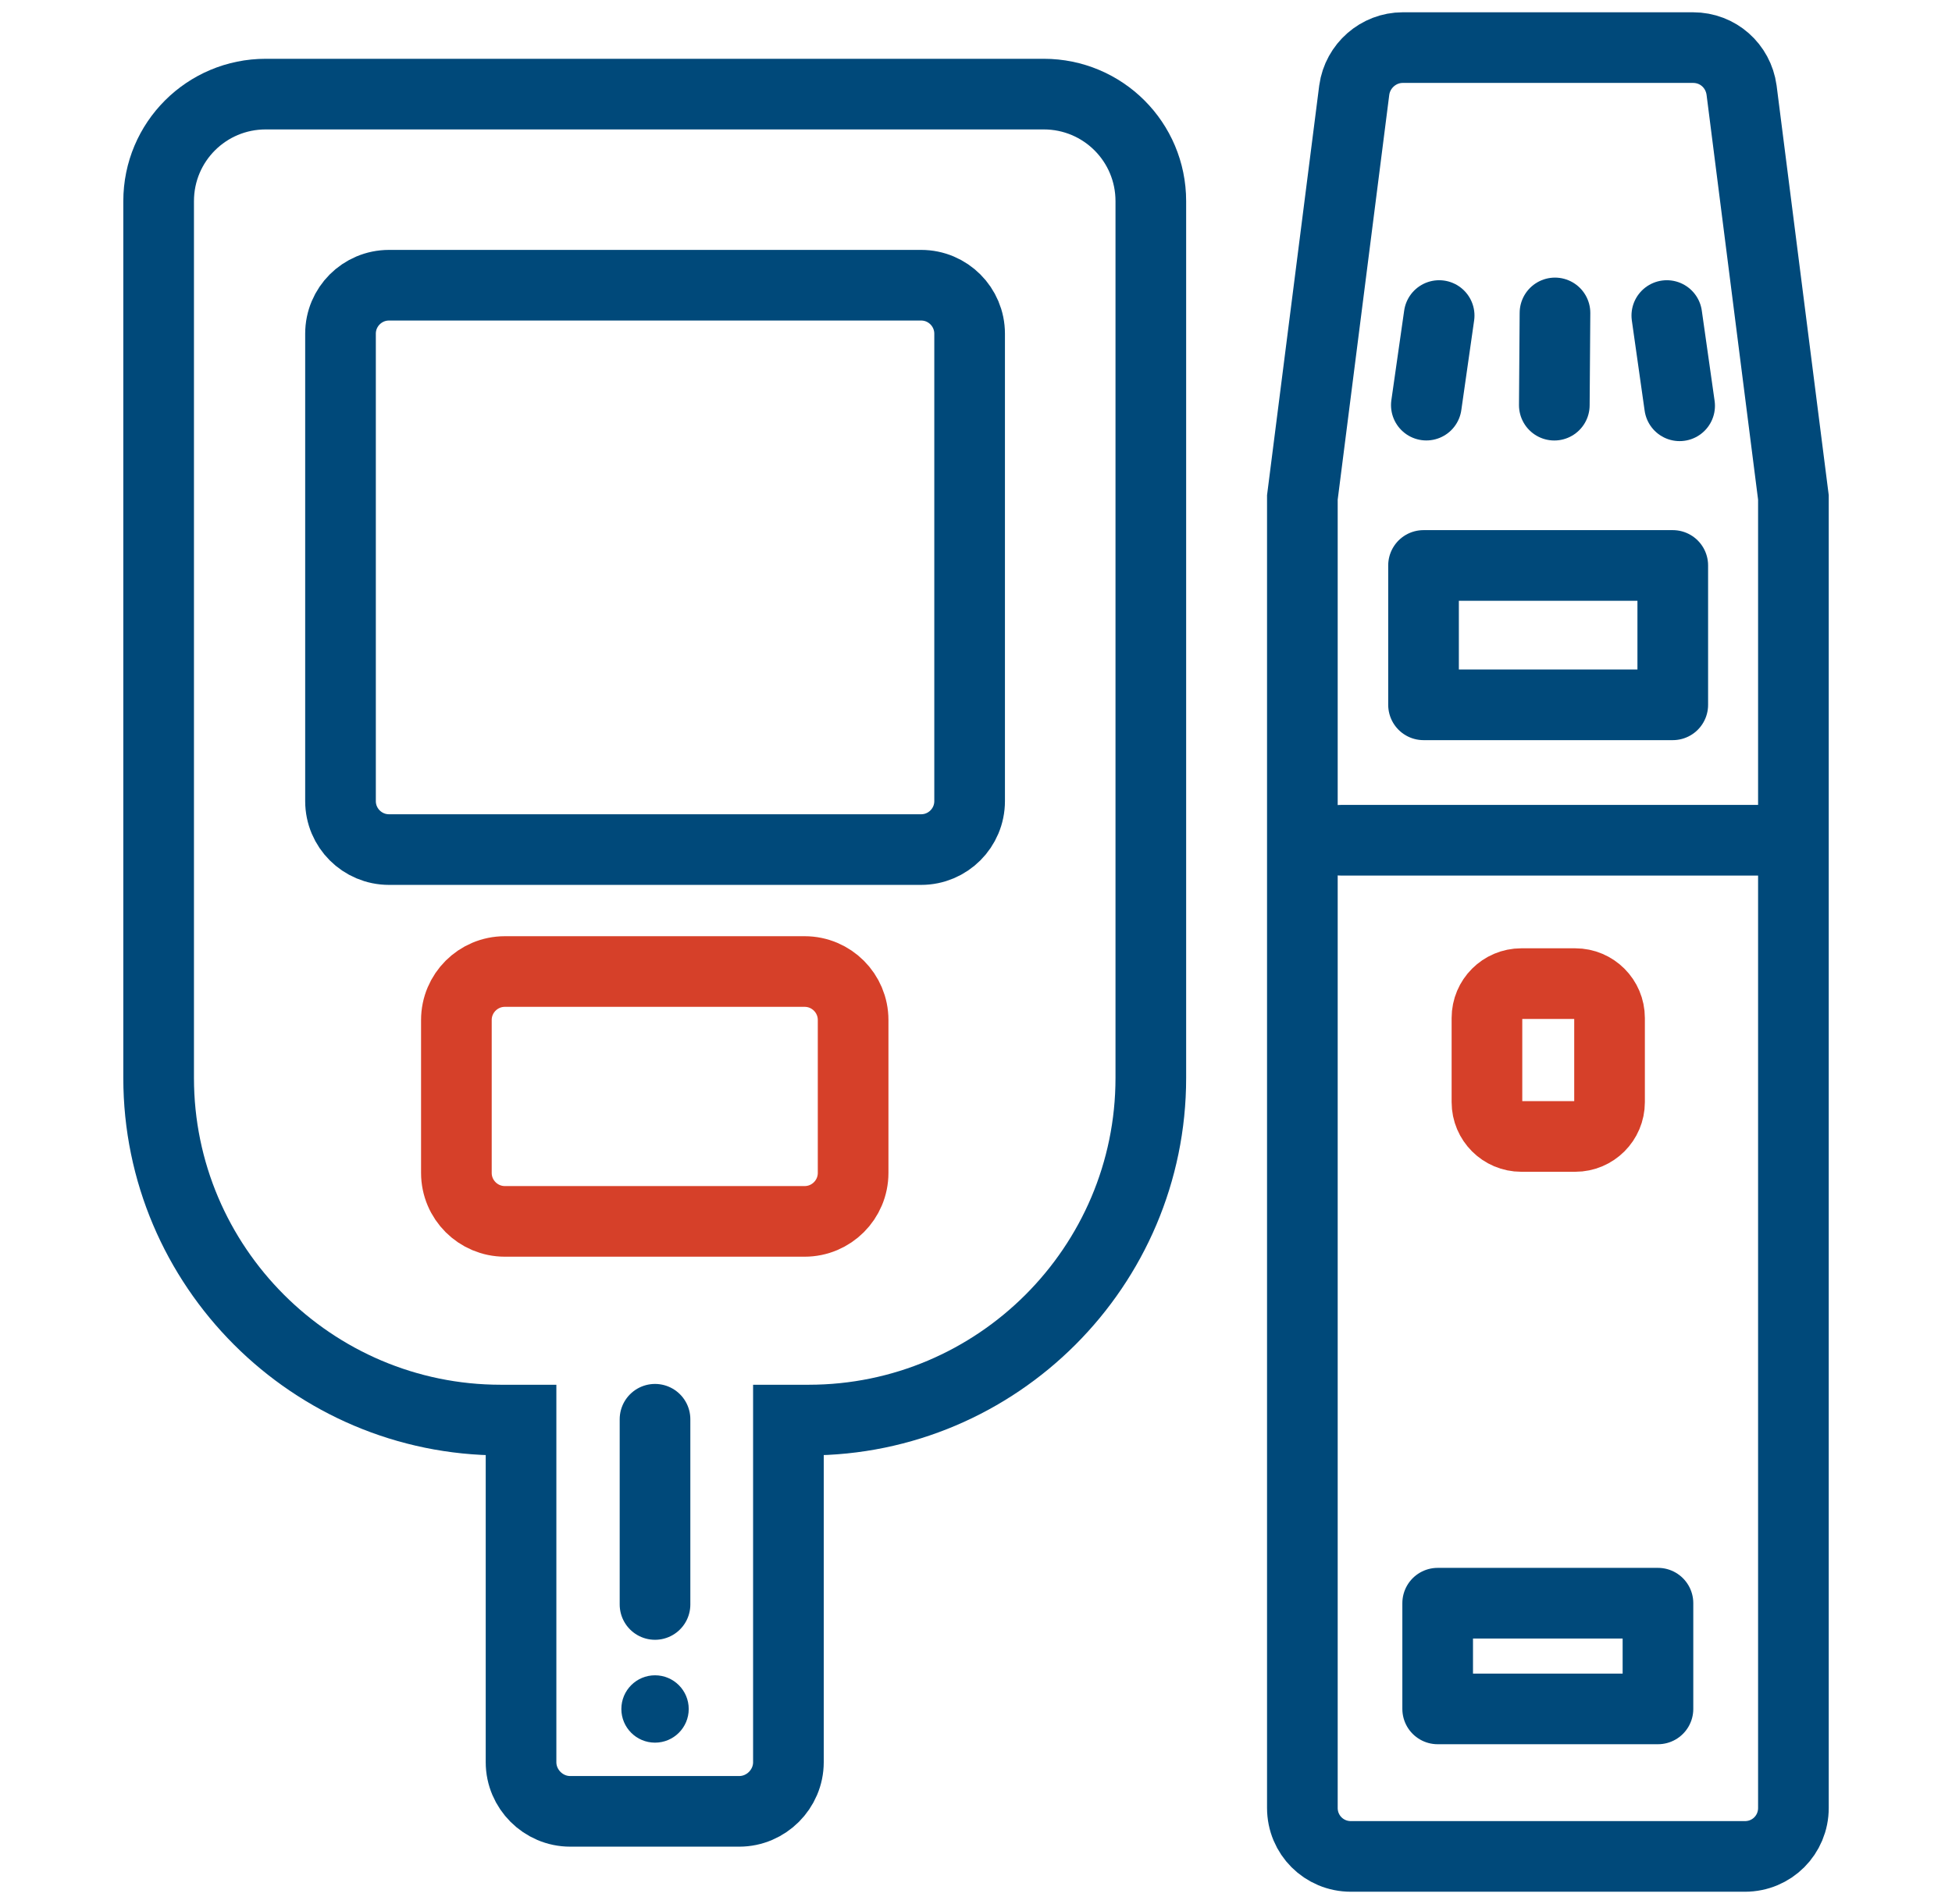
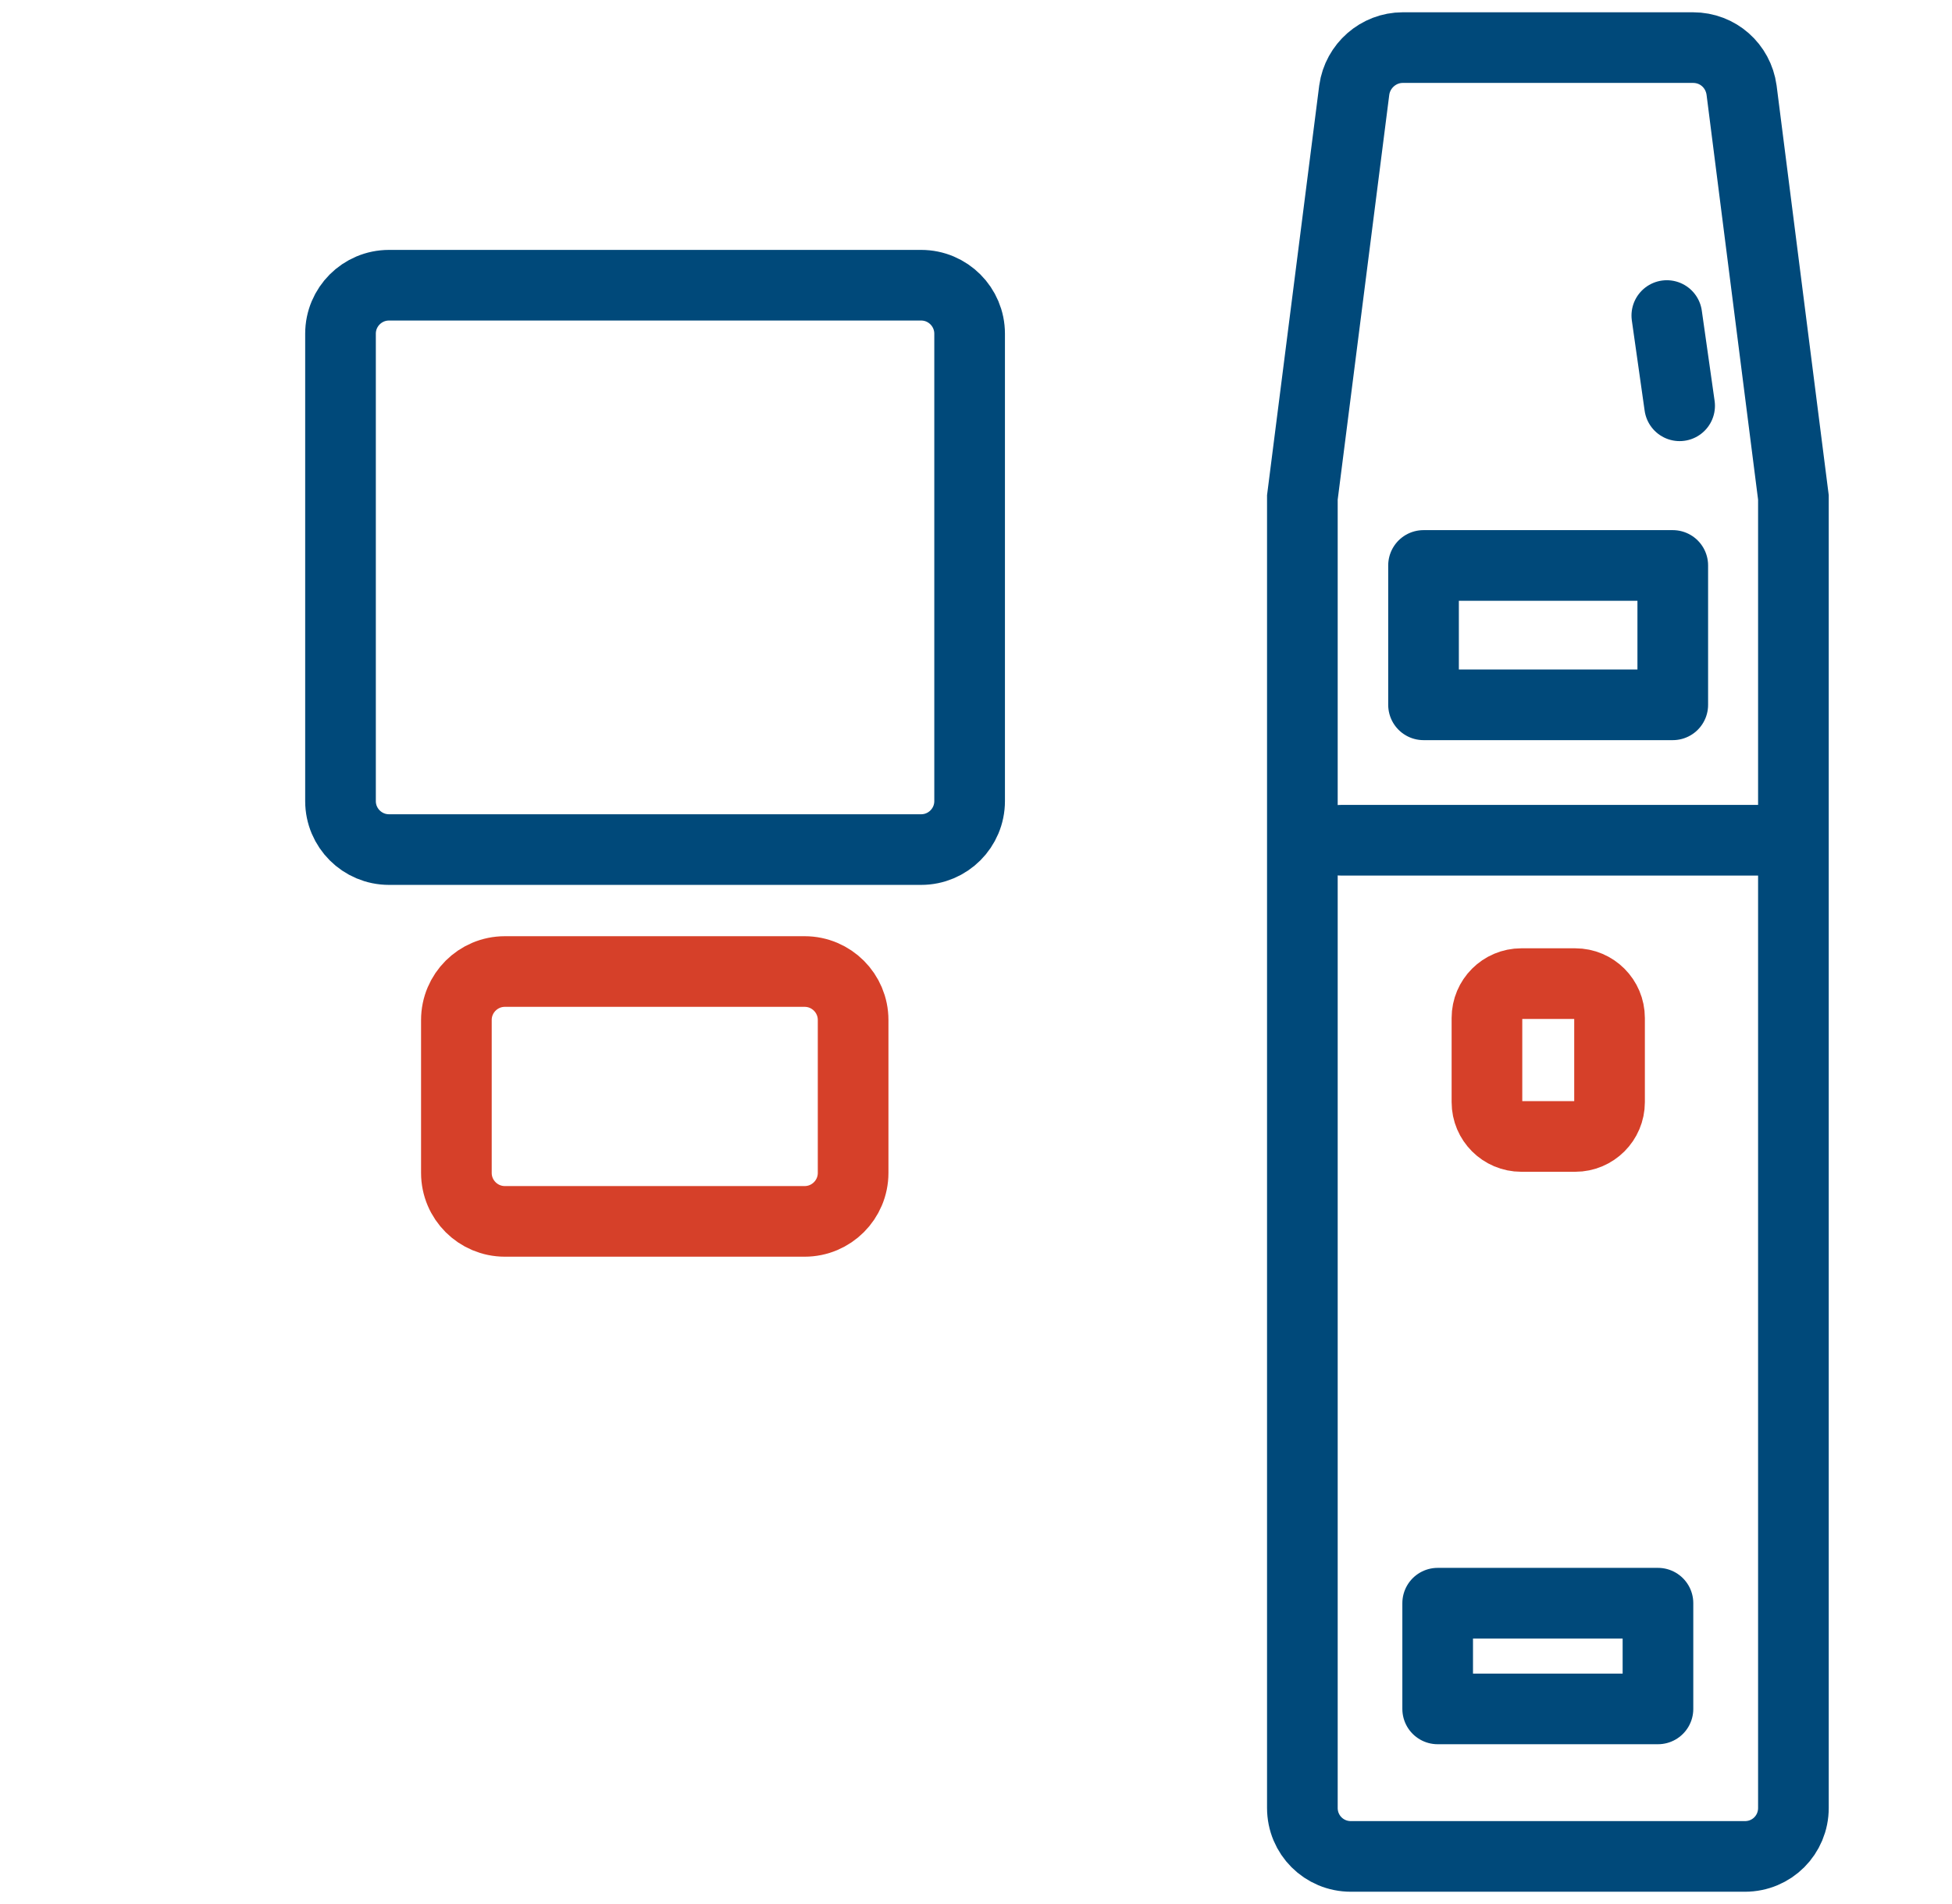
<svg xmlns="http://www.w3.org/2000/svg" width="41" height="40" viewBox="0 0 41 40" fill="none">
  <path d="M33.086 20.664H31.954C31.555 20.664 31.232 20.987 31.232 21.386V23.154C31.232 23.552 31.555 23.875 31.954 23.875H33.086C33.484 23.875 33.807 23.552 33.807 23.154V21.386C33.807 20.987 33.484 20.664 33.086 20.664Z" stroke="#D64029" stroke-width="1.484" stroke-miterlimit="10" />
  <path d="M16.9 20.41H10.605C10.042 20.41 9.586 20.866 9.586 21.429V24.64C9.586 25.203 10.042 25.659 10.605 25.659H16.9C17.463 25.659 17.919 25.203 17.919 24.64V21.429C17.919 20.866 17.463 20.41 16.9 20.41Z" stroke="#D64029" stroke-width="1.484" stroke-miterlimit="10" />
-   <path d="M13.758 29.816V33.707" stroke="#00497A" stroke-width="1.484" stroke-miterlimit="10" stroke-linecap="round" />
  <path d="M37.075 17.652H28.162" stroke="#00497A" stroke-width="1.484" stroke-miterlimit="10" stroke-linecap="round" />
-   <path d="M30.228 6.629L29.959 8.511" stroke="#00497A" stroke-width="1.484" stroke-miterlimit="10" stroke-linecap="round" />
  <path d="M35.01 6.629L35.279 8.525" stroke="#00497A" stroke-width="1.484" stroke-miterlimit="10" stroke-linecap="round" />
-   <path d="M32.661 6.574L32.647 8.512" stroke="#00497A" stroke-width="1.484" stroke-miterlimit="10" stroke-linecap="round" />
-   <path d="M13.758 36.61C14.149 36.61 14.466 36.293 14.466 35.903C14.466 35.512 14.149 35.195 13.758 35.195C13.367 35.195 13.051 35.512 13.051 35.903C13.051 36.293 13.367 36.61 13.758 36.61Z" fill="#00497A" />
  <path d="M37.669 10.45L36.58 1.891C36.509 1.382 36.085 1 35.561 1H29.463C28.954 1 28.516 1.382 28.445 1.891L27.355 10.45C27.355 10.45 27.355 10.507 27.355 10.521V37.981C27.355 38.547 27.808 39 28.374 39H36.651C37.217 39 37.669 38.547 37.669 37.981V10.535C37.669 10.535 37.669 10.479 37.669 10.465V10.45Z" stroke="#00497A" stroke-width="1.484" stroke-miterlimit="10" />
  <path d="M34.824 33.68H30.197V35.901H34.824V33.68Z" stroke="#00497A" stroke-width="1.484" stroke-linecap="round" stroke-linejoin="round" />
  <path d="M35.135 11.879H29.9V14.807H35.135V11.879Z" stroke="#00497A" stroke-width="1.484" stroke-linejoin="round" />
-   <path d="M21.936 1.977H5.582C4.337 1.977 3.332 2.981 3.332 4.226V22.646C3.332 26.607 6.558 29.833 10.519 29.833H10.944V37.02C10.944 37.586 11.41 38.053 11.976 38.053H15.527C16.093 38.053 16.56 37.586 16.56 37.02V29.833H16.985C20.946 29.833 24.172 26.607 24.172 22.646V4.226C24.172 2.981 23.167 1.977 21.922 1.977H21.936Z" stroke="#00497A" stroke-width="1.484" stroke-miterlimit="10" />
  <path d="M19.348 5.992H8.171C7.608 5.992 7.152 6.448 7.152 7.011V16.829C7.152 17.392 7.608 17.848 8.171 17.848H19.348C19.91 17.848 20.366 17.392 20.366 16.829V7.011C20.366 6.448 19.91 5.992 19.348 5.992Z" stroke="#00497A" stroke-width="1.484" stroke-miterlimit="10" />
</svg>